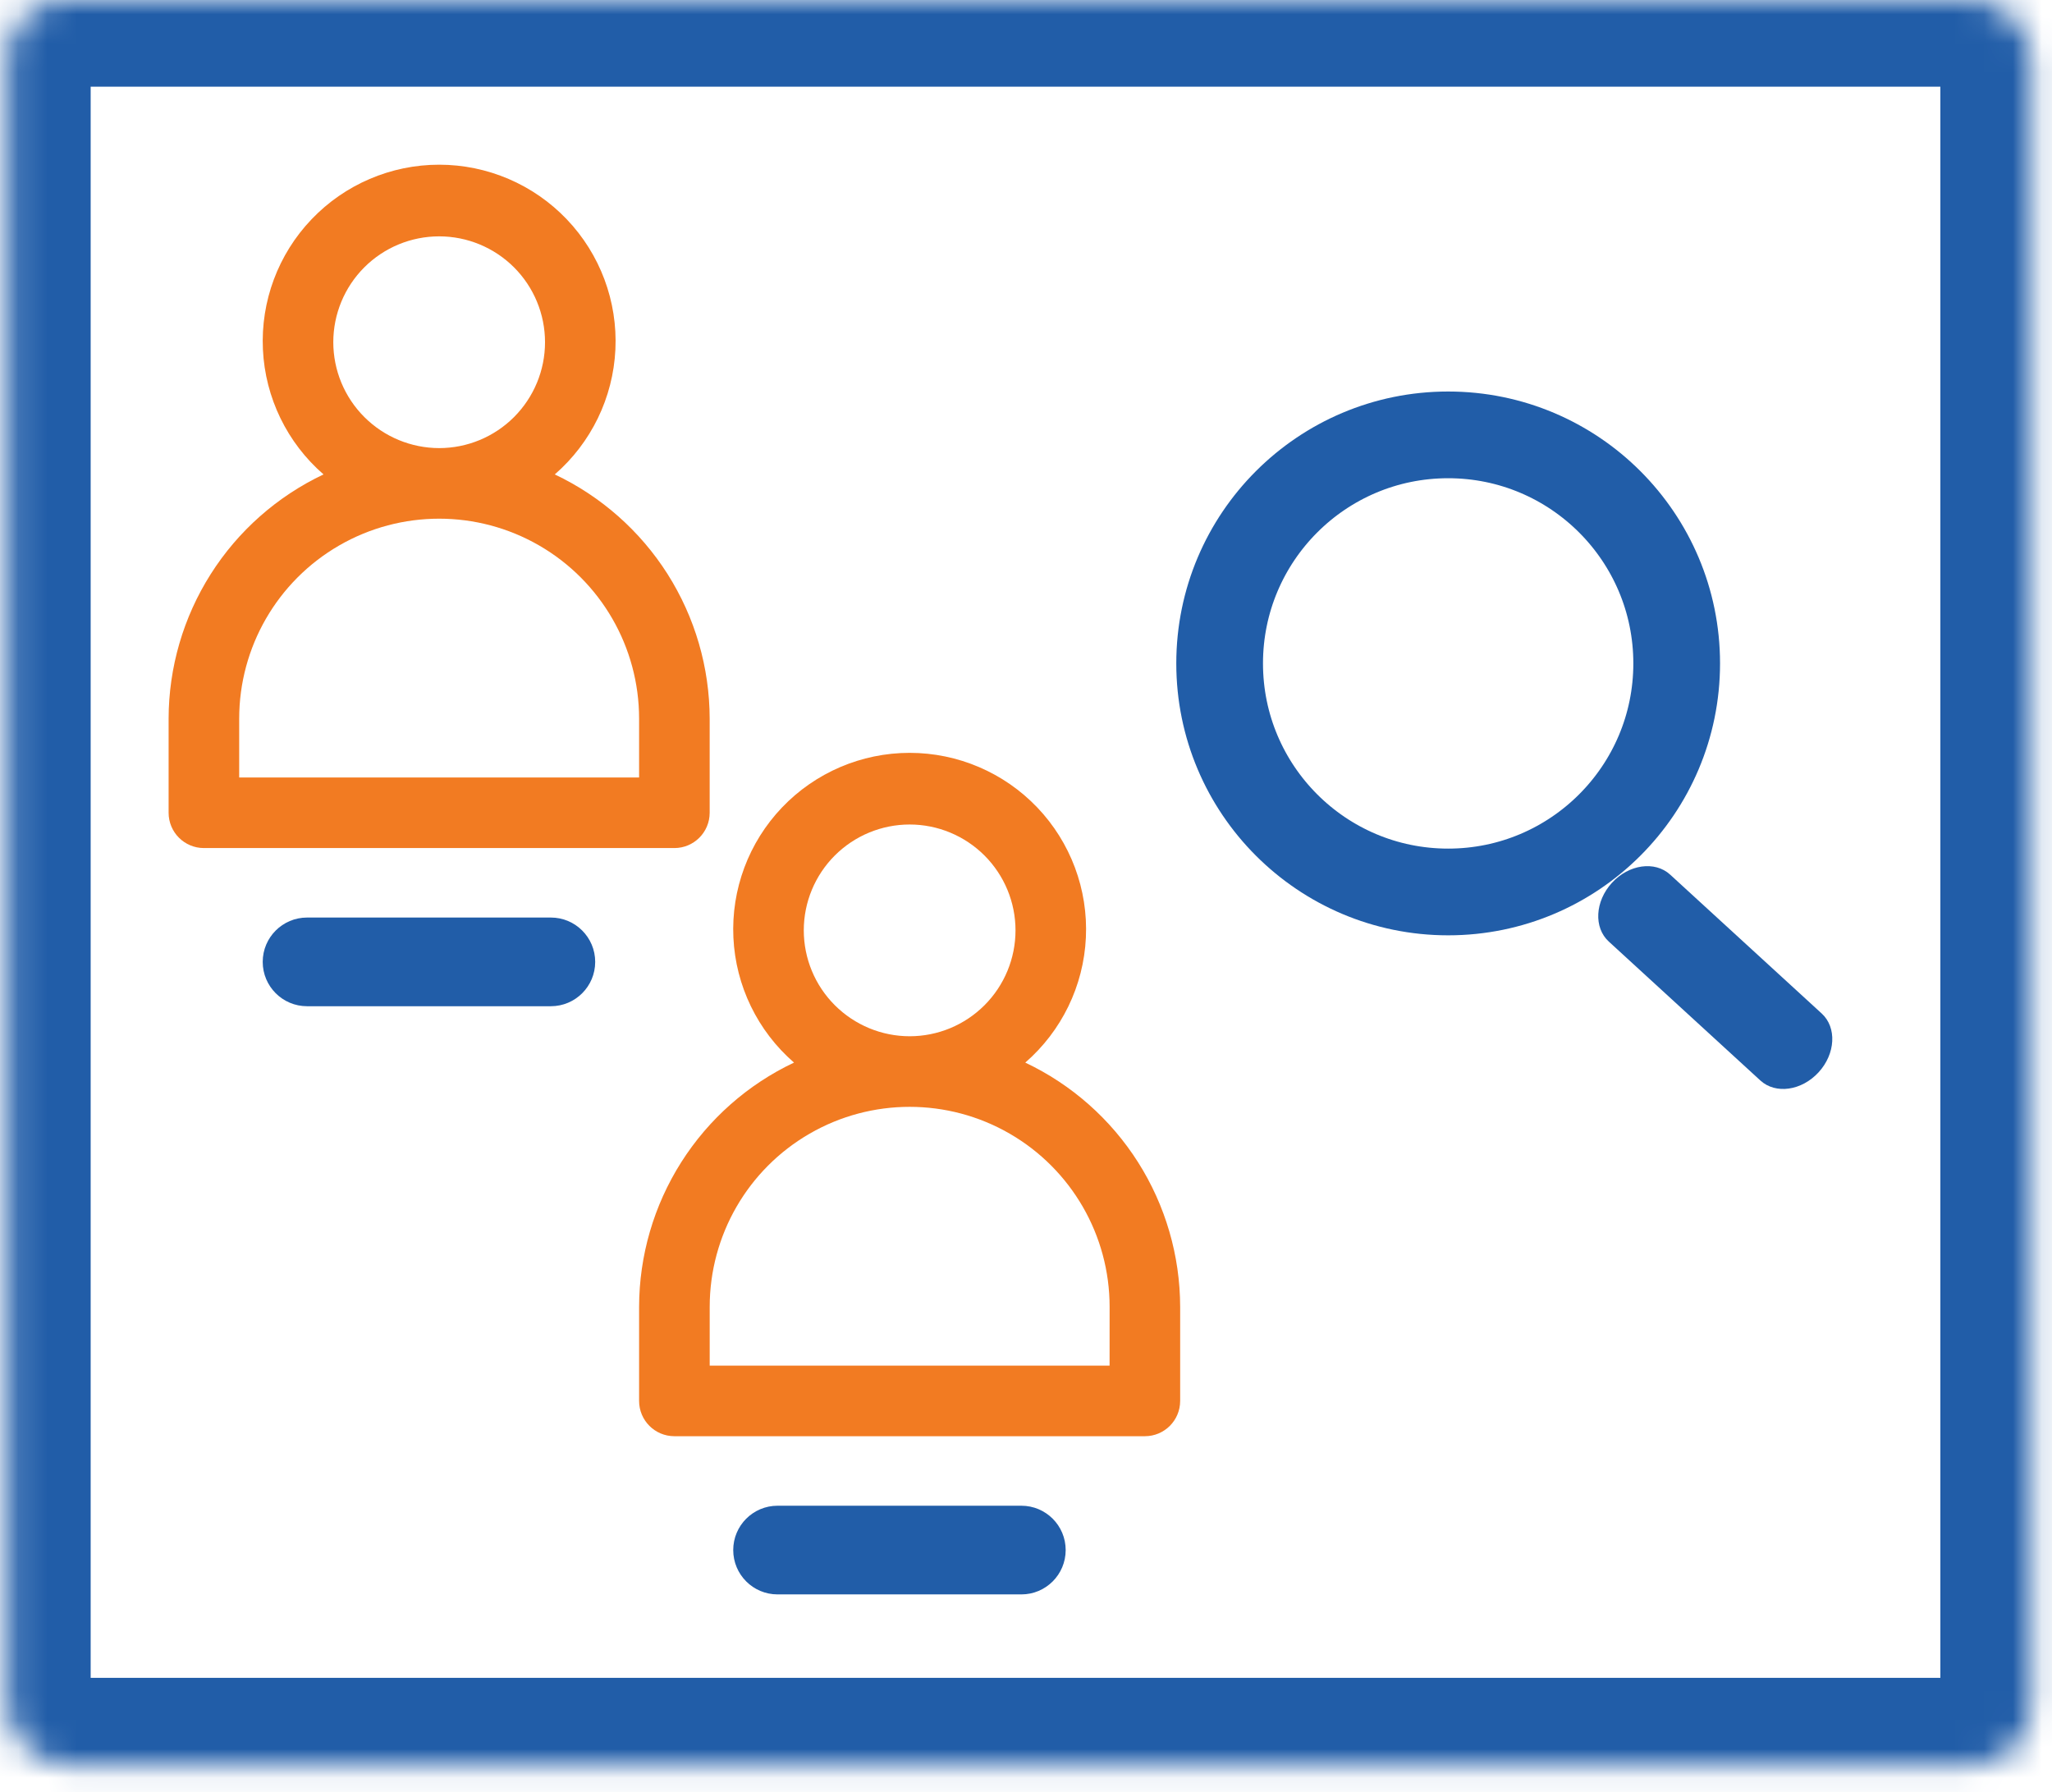
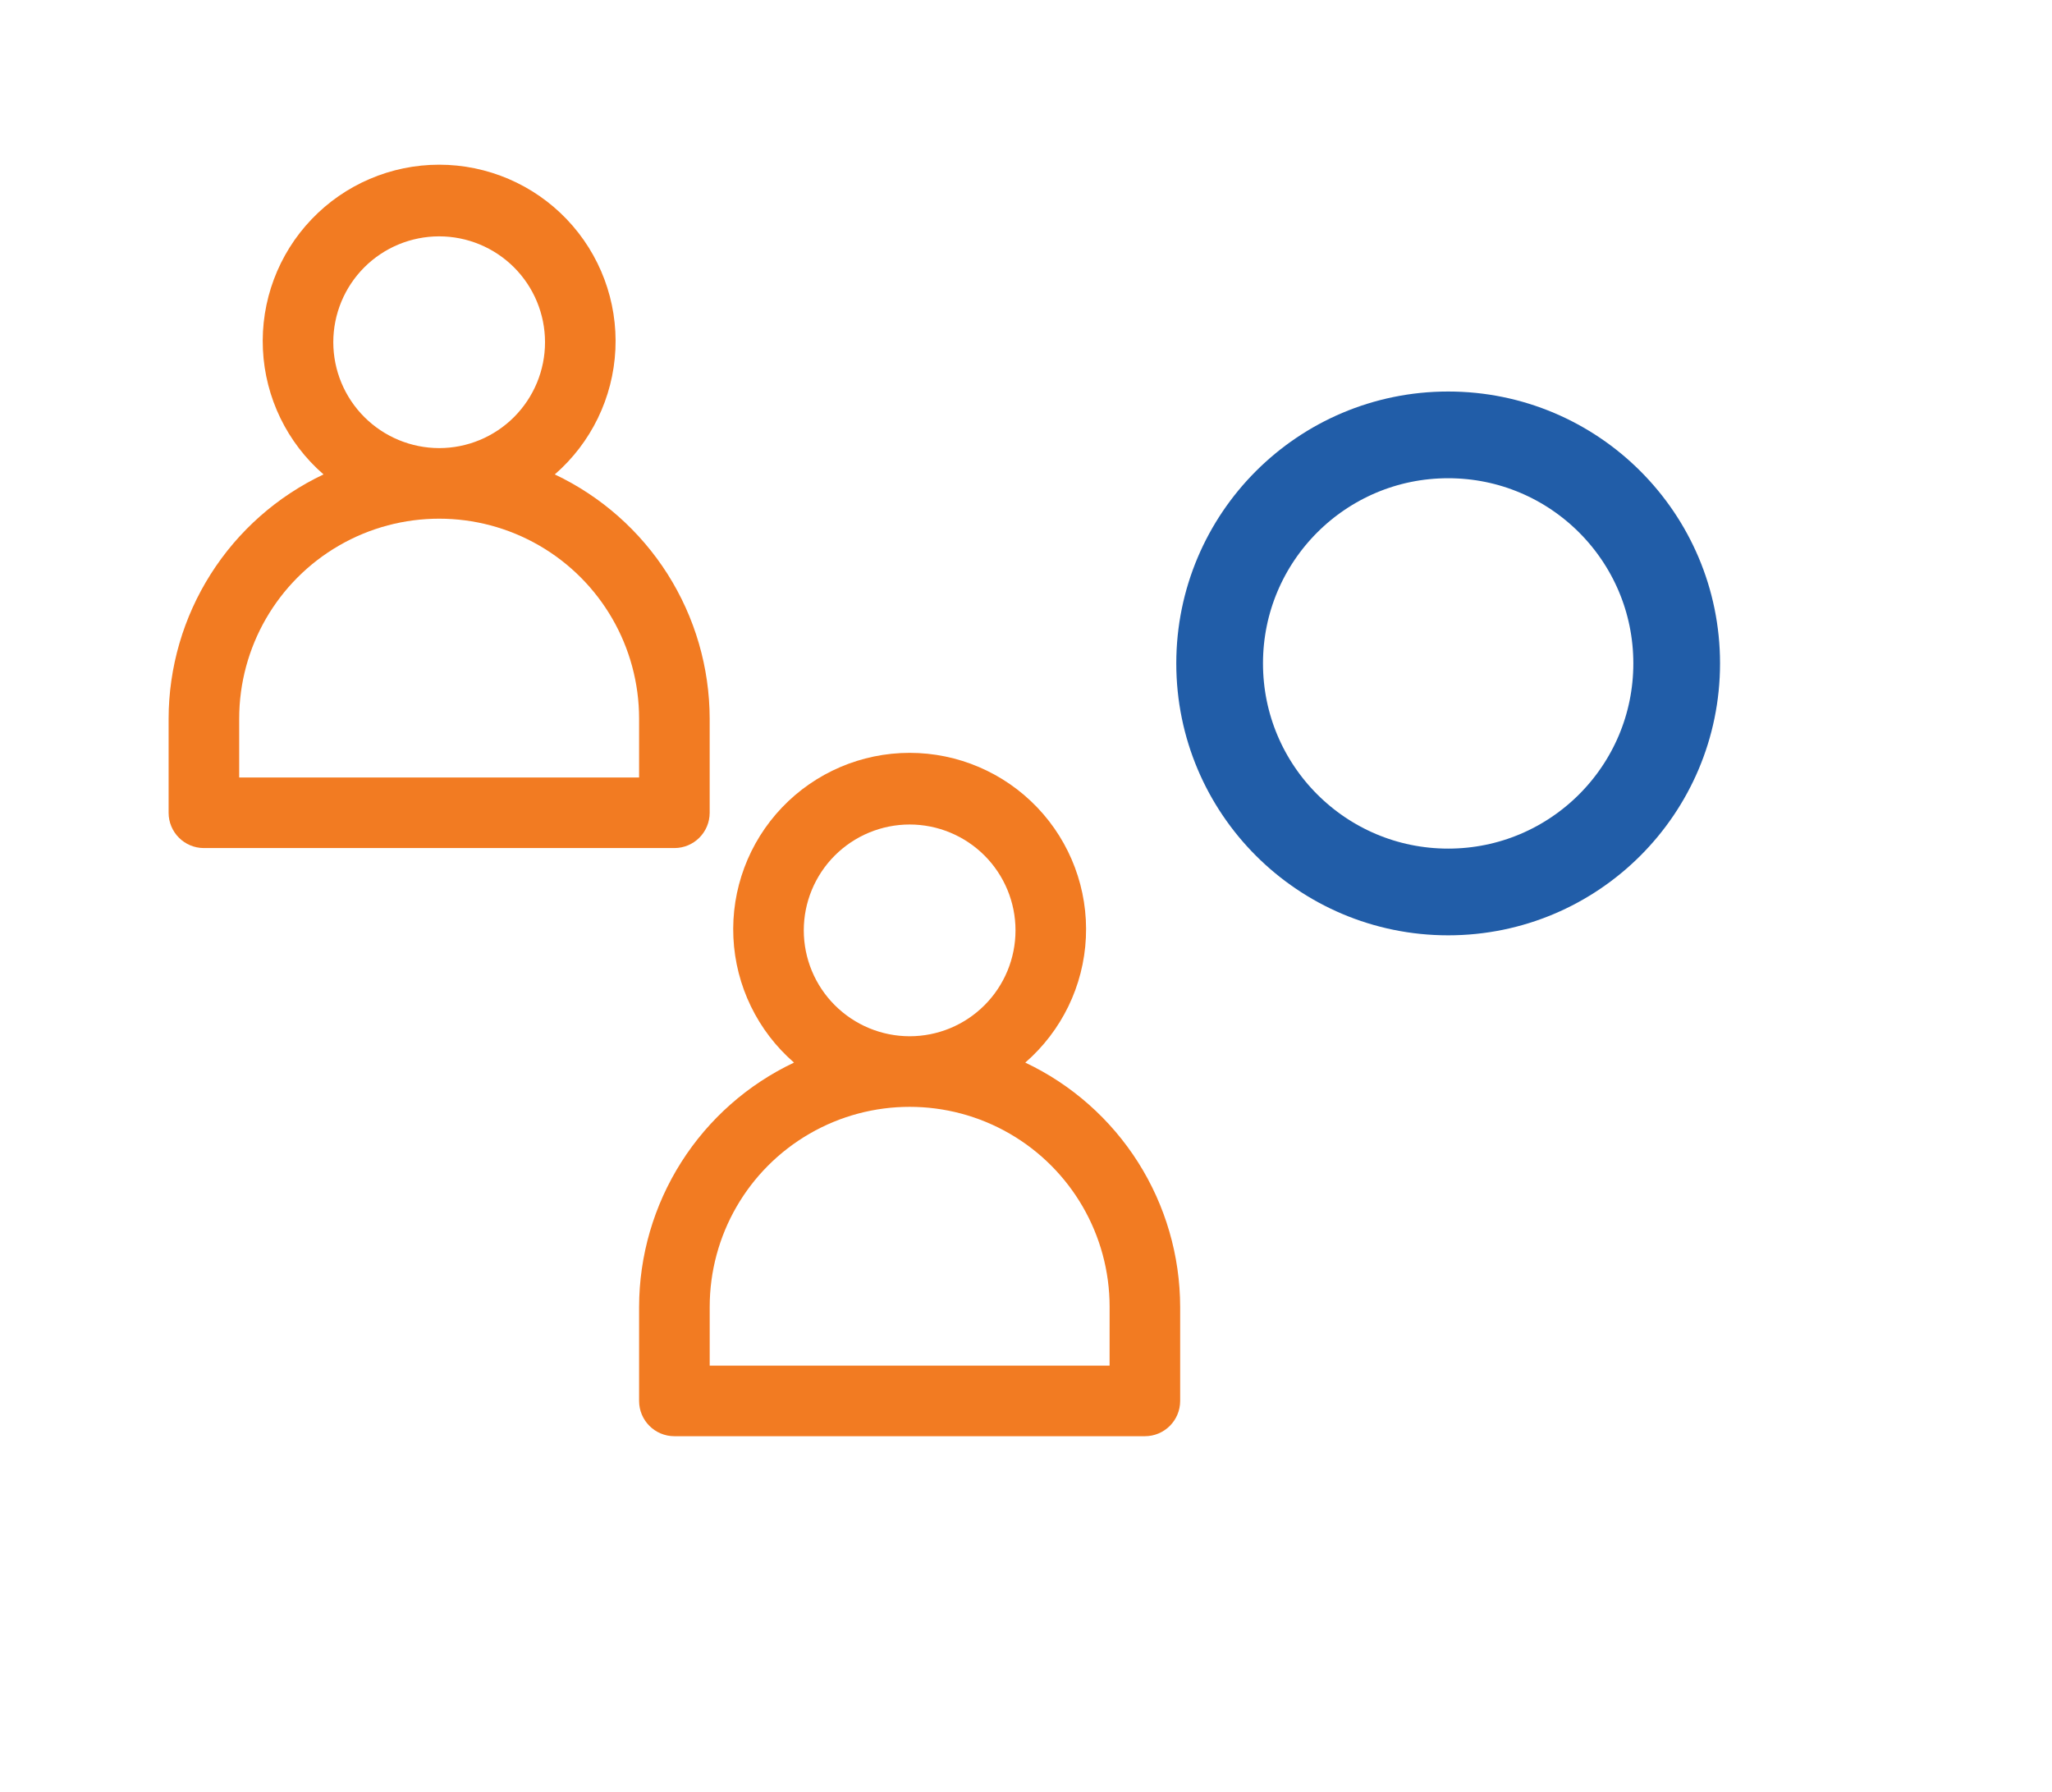
<svg xmlns="http://www.w3.org/2000/svg" width="71" height="62" viewBox="0 0 71 62" fill="none">
  <mask id="path-1-inside-1_275_5791" fill="white">
    <rect x="0.137" width="70" height="61.047" rx="2" />
  </mask>
-   <rect x="0.137" width="70" height="61.047" rx="2" stroke="#215DA8" stroke-width="6" mask="url(#path-1-inside-1_275_5791)" />
-   <path d="M10.624 34.812H19.06C19.907 34.812 20.594 34.125 20.594 33.278C20.594 32.431 19.907 31.744 19.06 31.744H10.624C9.777 31.744 9.09 32.431 9.09 33.278C9.09 34.125 9.777 34.812 10.624 34.812Z" fill="#215DA8" />
  <path d="M19.196 16.413C20.456 15.319 21.214 13.757 21.293 12.09C21.372 10.423 20.764 8.796 19.612 7.589C18.46 6.381 16.864 5.698 15.195 5.698C13.526 5.698 11.93 6.381 10.778 7.589C9.625 8.796 9.018 10.423 9.097 12.09C9.175 13.757 9.934 15.319 11.194 16.413C9.593 17.171 8.239 18.367 7.291 19.862C6.342 21.358 5.837 23.092 5.834 24.863V28.119V28.119C5.834 28.793 6.381 29.34 7.055 29.34H23.334H23.334C24.008 29.34 24.555 28.793 24.555 28.119V24.863C24.552 23.092 24.047 21.358 23.099 19.862C22.15 18.367 20.796 17.171 19.195 16.413L19.196 16.413ZM11.532 11.84C11.532 10.868 11.918 9.936 12.605 9.249C13.291 8.563 14.223 8.177 15.195 8.177C16.166 8.177 17.098 8.563 17.785 9.249C18.472 9.936 18.858 10.868 18.858 11.84C18.858 12.811 18.472 13.742 17.785 14.43C17.098 15.117 16.166 15.503 15.195 15.503C14.224 15.501 13.293 15.115 12.606 14.428C11.919 13.742 11.533 12.811 11.532 11.84L11.532 11.84ZM22.113 26.898L8.276 26.898V24.863V24.863C8.276 22.391 9.595 20.107 11.736 18.871C13.876 17.636 16.514 17.636 18.654 18.871C20.795 20.107 22.113 22.391 22.113 24.863L22.113 26.898Z" fill="#F27B22" />
-   <path d="M26.903 55.161H35.34C36.187 55.161 36.873 54.474 36.873 53.627C36.873 52.78 36.187 52.093 35.34 52.093H26.903C26.056 52.093 25.37 52.78 25.37 53.627C25.37 54.474 26.056 55.161 26.903 55.161Z" fill="#215DA8" />
  <path d="M35.475 36.762C36.735 35.668 37.494 34.106 37.572 32.439C37.651 30.771 37.043 29.145 35.891 27.937C34.739 26.73 33.143 26.046 31.474 26.046C29.805 26.046 28.209 26.73 27.057 27.937C25.905 29.145 25.297 30.771 25.376 32.439C25.454 34.106 26.213 35.668 27.473 36.762C25.872 37.519 24.519 38.715 23.57 40.211C22.622 41.706 22.116 43.441 22.113 45.212V48.468V48.467C22.113 49.142 22.66 49.688 23.334 49.688H39.614H39.613C40.288 49.688 40.834 49.142 40.834 48.467V45.212C40.831 43.441 40.326 41.706 39.378 40.211C38.429 38.715 37.075 37.519 35.474 36.762L35.475 36.762ZM27.811 32.188C27.811 31.217 28.197 30.285 28.884 29.598C29.571 28.912 30.502 28.525 31.474 28.525C32.446 28.525 33.377 28.912 34.064 29.598C34.751 30.285 35.137 31.217 35.137 32.188C35.137 33.159 34.751 34.091 34.064 34.778C33.377 35.465 32.446 35.851 31.474 35.851C30.503 35.85 29.572 35.464 28.885 34.777C28.198 34.091 27.812 33.16 27.811 32.188L27.811 32.188ZM38.392 47.247L24.556 47.246V45.211V45.212C24.556 42.74 25.874 40.456 28.015 39.22C30.155 37.984 32.793 37.984 34.934 39.22C37.074 40.456 38.393 42.74 38.393 45.212L38.392 47.247Z" fill="#F27B22" />
-   <path d="M55.665 32.575L60.91 37.382C61.436 37.864 62.339 37.737 62.925 37.097C63.511 36.458 63.559 35.548 63.033 35.065L57.788 30.259C57.261 29.776 56.359 29.903 55.773 30.543C55.187 31.183 55.138 32.093 55.665 32.575Z" fill="#215DA8" />
  <circle cx="50.107" cy="22.952" r="7.907" stroke="#215DA8" stroke-width="3" />
</svg>